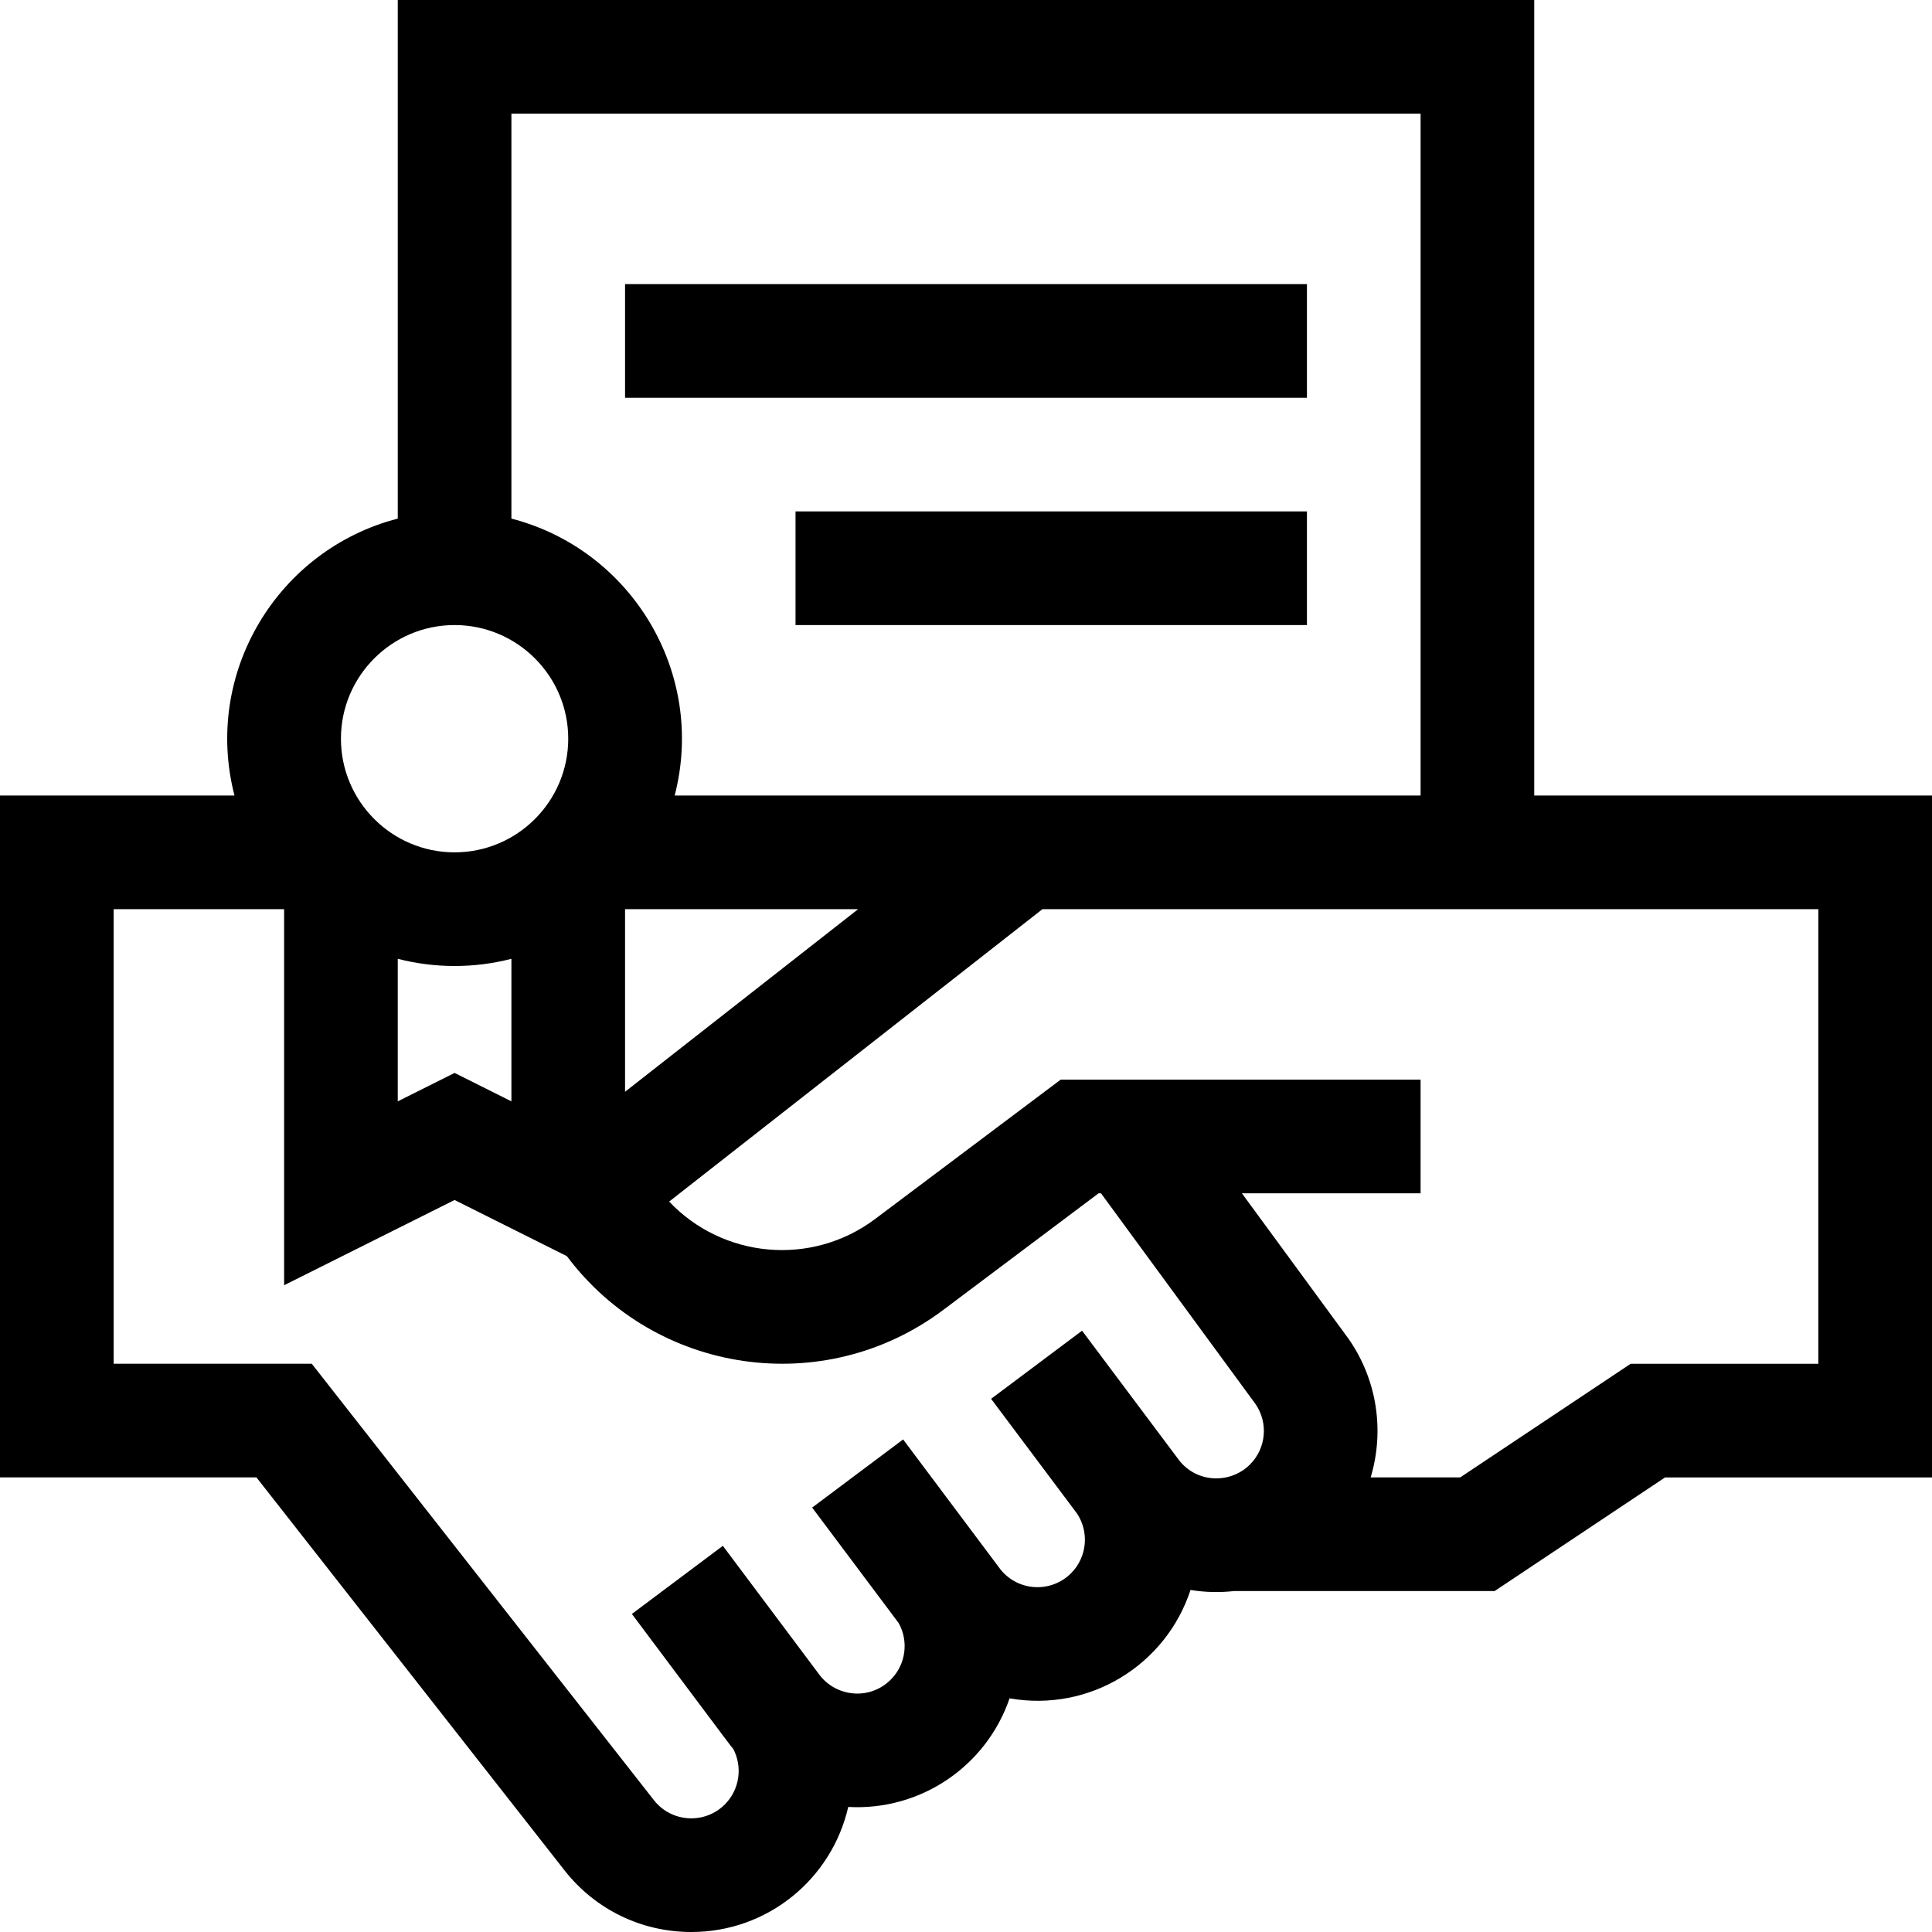
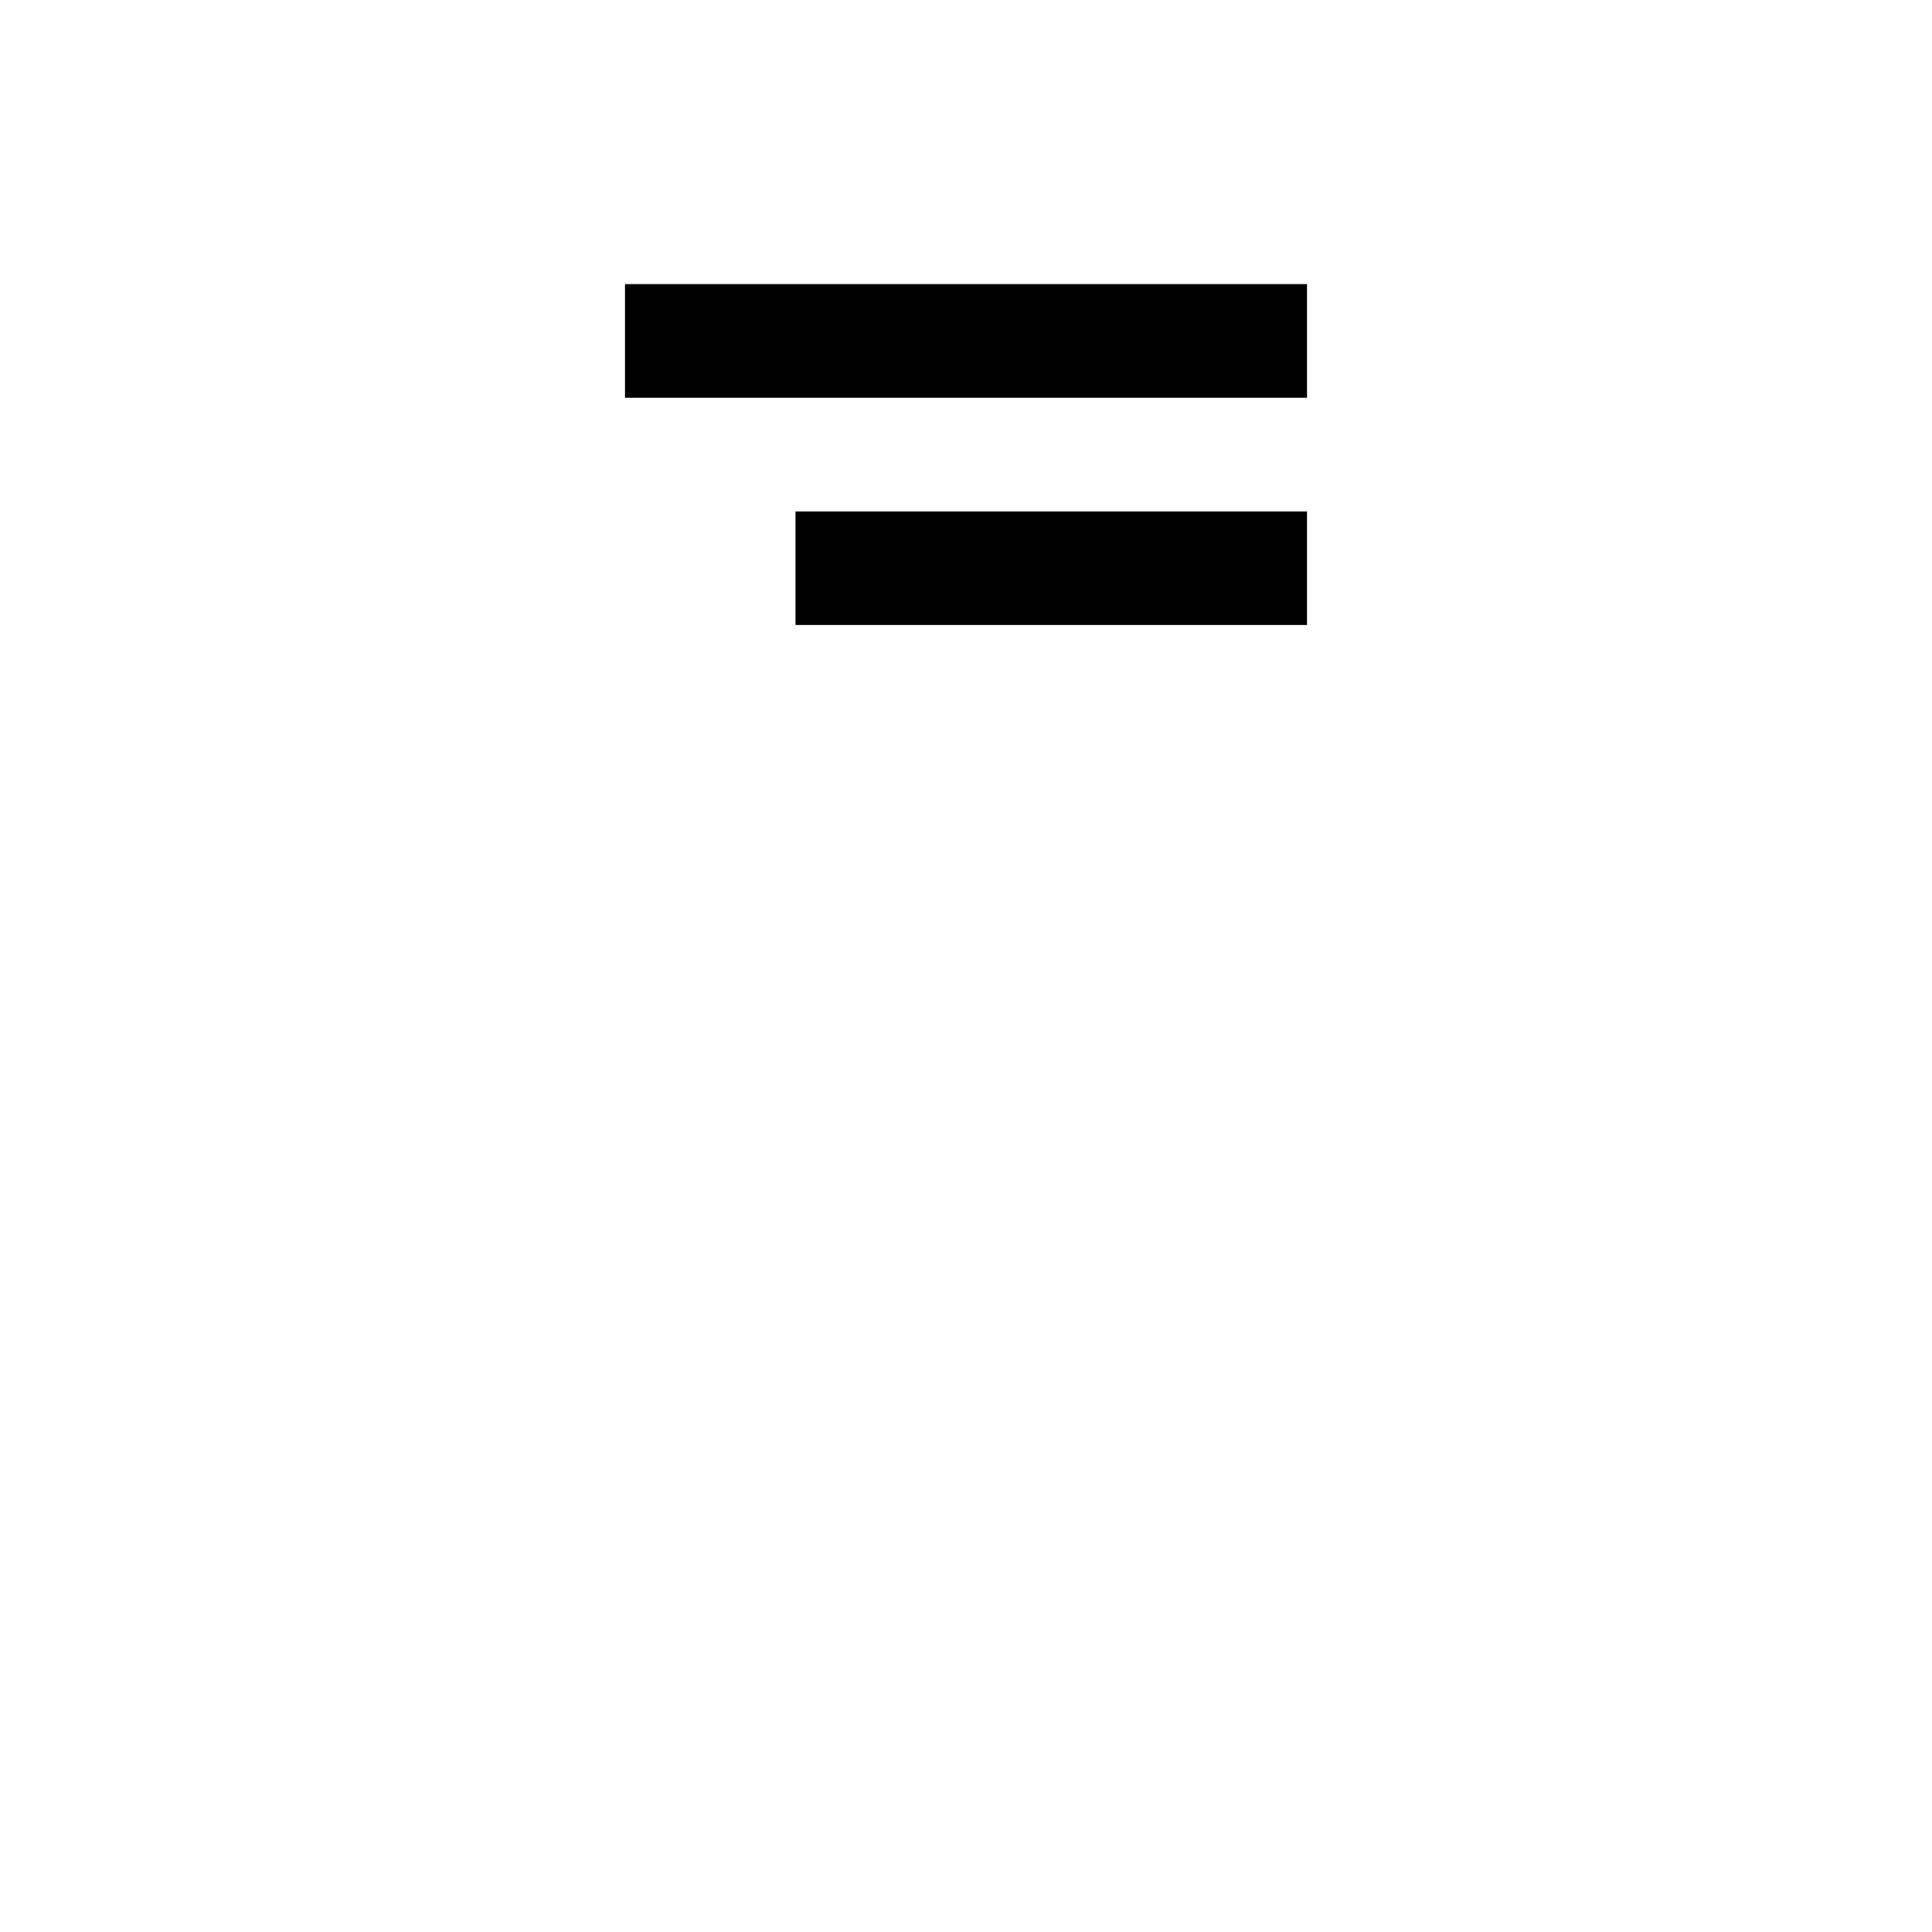
<svg xmlns="http://www.w3.org/2000/svg" id="Capa_1" enable-background="new 0 0 510 510" height="512" viewBox="0 0 510 510" width="512">
  <g>
-     <path d="m405 210v-210h-300v136.898c-31.684 8.185-51.465 40.737-43.102 73.102h-61.898v180h67.699l81.32 103.729c8.114 10.34 20.314 16.271 33.471 16.271 20.215 0 37.084-14.049 41.425-33.012 19.086 1.062 36.444-10.721 42.589-28.669 21.123 3.707 41.27-8.786 47.764-28.612 3.978.649 7.731.705 11.483.293h68.791l45-30h70.458v-180zm-30-180v180h-196.898c8.363-32.393-11.438-64.922-43.102-73.102v-106.898zm-270 223.102c9.688 2.502 20.077 2.562 30 0v37.628l-15-7.5-15 7.5zm60-13.102h61.527l-61.527 48.197zm-45-75c16.542 0 30 13.458 30 30s-13.458 30-30 30-30-13.458-30-30 13.458-30 30-30zm191.336 220.582c-.59-.789-25.105-33.52-25.697-34.31l-24.012 17.984 22.711 30.322c3.232 4.931 2.602 11.472-1.57 15.682-5.249 5.297-13.961 4.892-18.668-.973-.08-.107-23.381-31.23-25.696-34.309l-24.012 17.984 22.85 30.508c2.665 4.819 1.885 10.891-2.062 14.874-5.436 5.483-14.128 4.685-18.667-.971l-25.697-34.311-24.012 17.984c29.077 38.815 25.607 34.235 26.763 35.631 2.498 4.776 1.684 10.702-2.191 14.613-5.311 5.362-14.111 4.832-18.749-1.078l-90.326-115.212h-52.301v-120h45v99.271l45-22.5 29.63 14.815c23.329 31.167 67.798 37.882 99.377 14.199l40.998-30.785h.627l40.852 55.719c3.346 4.946 2.734 11.581-1.478 15.834-5.058 5.106-13.82 5.075-18.67-.971zm168.664-25.582h-49.542l-45 30h-23.636c3.634-12.09 1.822-25.565-5.786-36.522l-28.208-38.478h47.172v-30h-95.005l-48.995 36.79c-16.881 12.661-40.266 10.303-54.359-4.603l98.535-77.187h204.824z" />
    <path d="m165 75h180v30h-180z" />
    <path d="m210 135h135v30h-135z" />
  </g>
</svg>